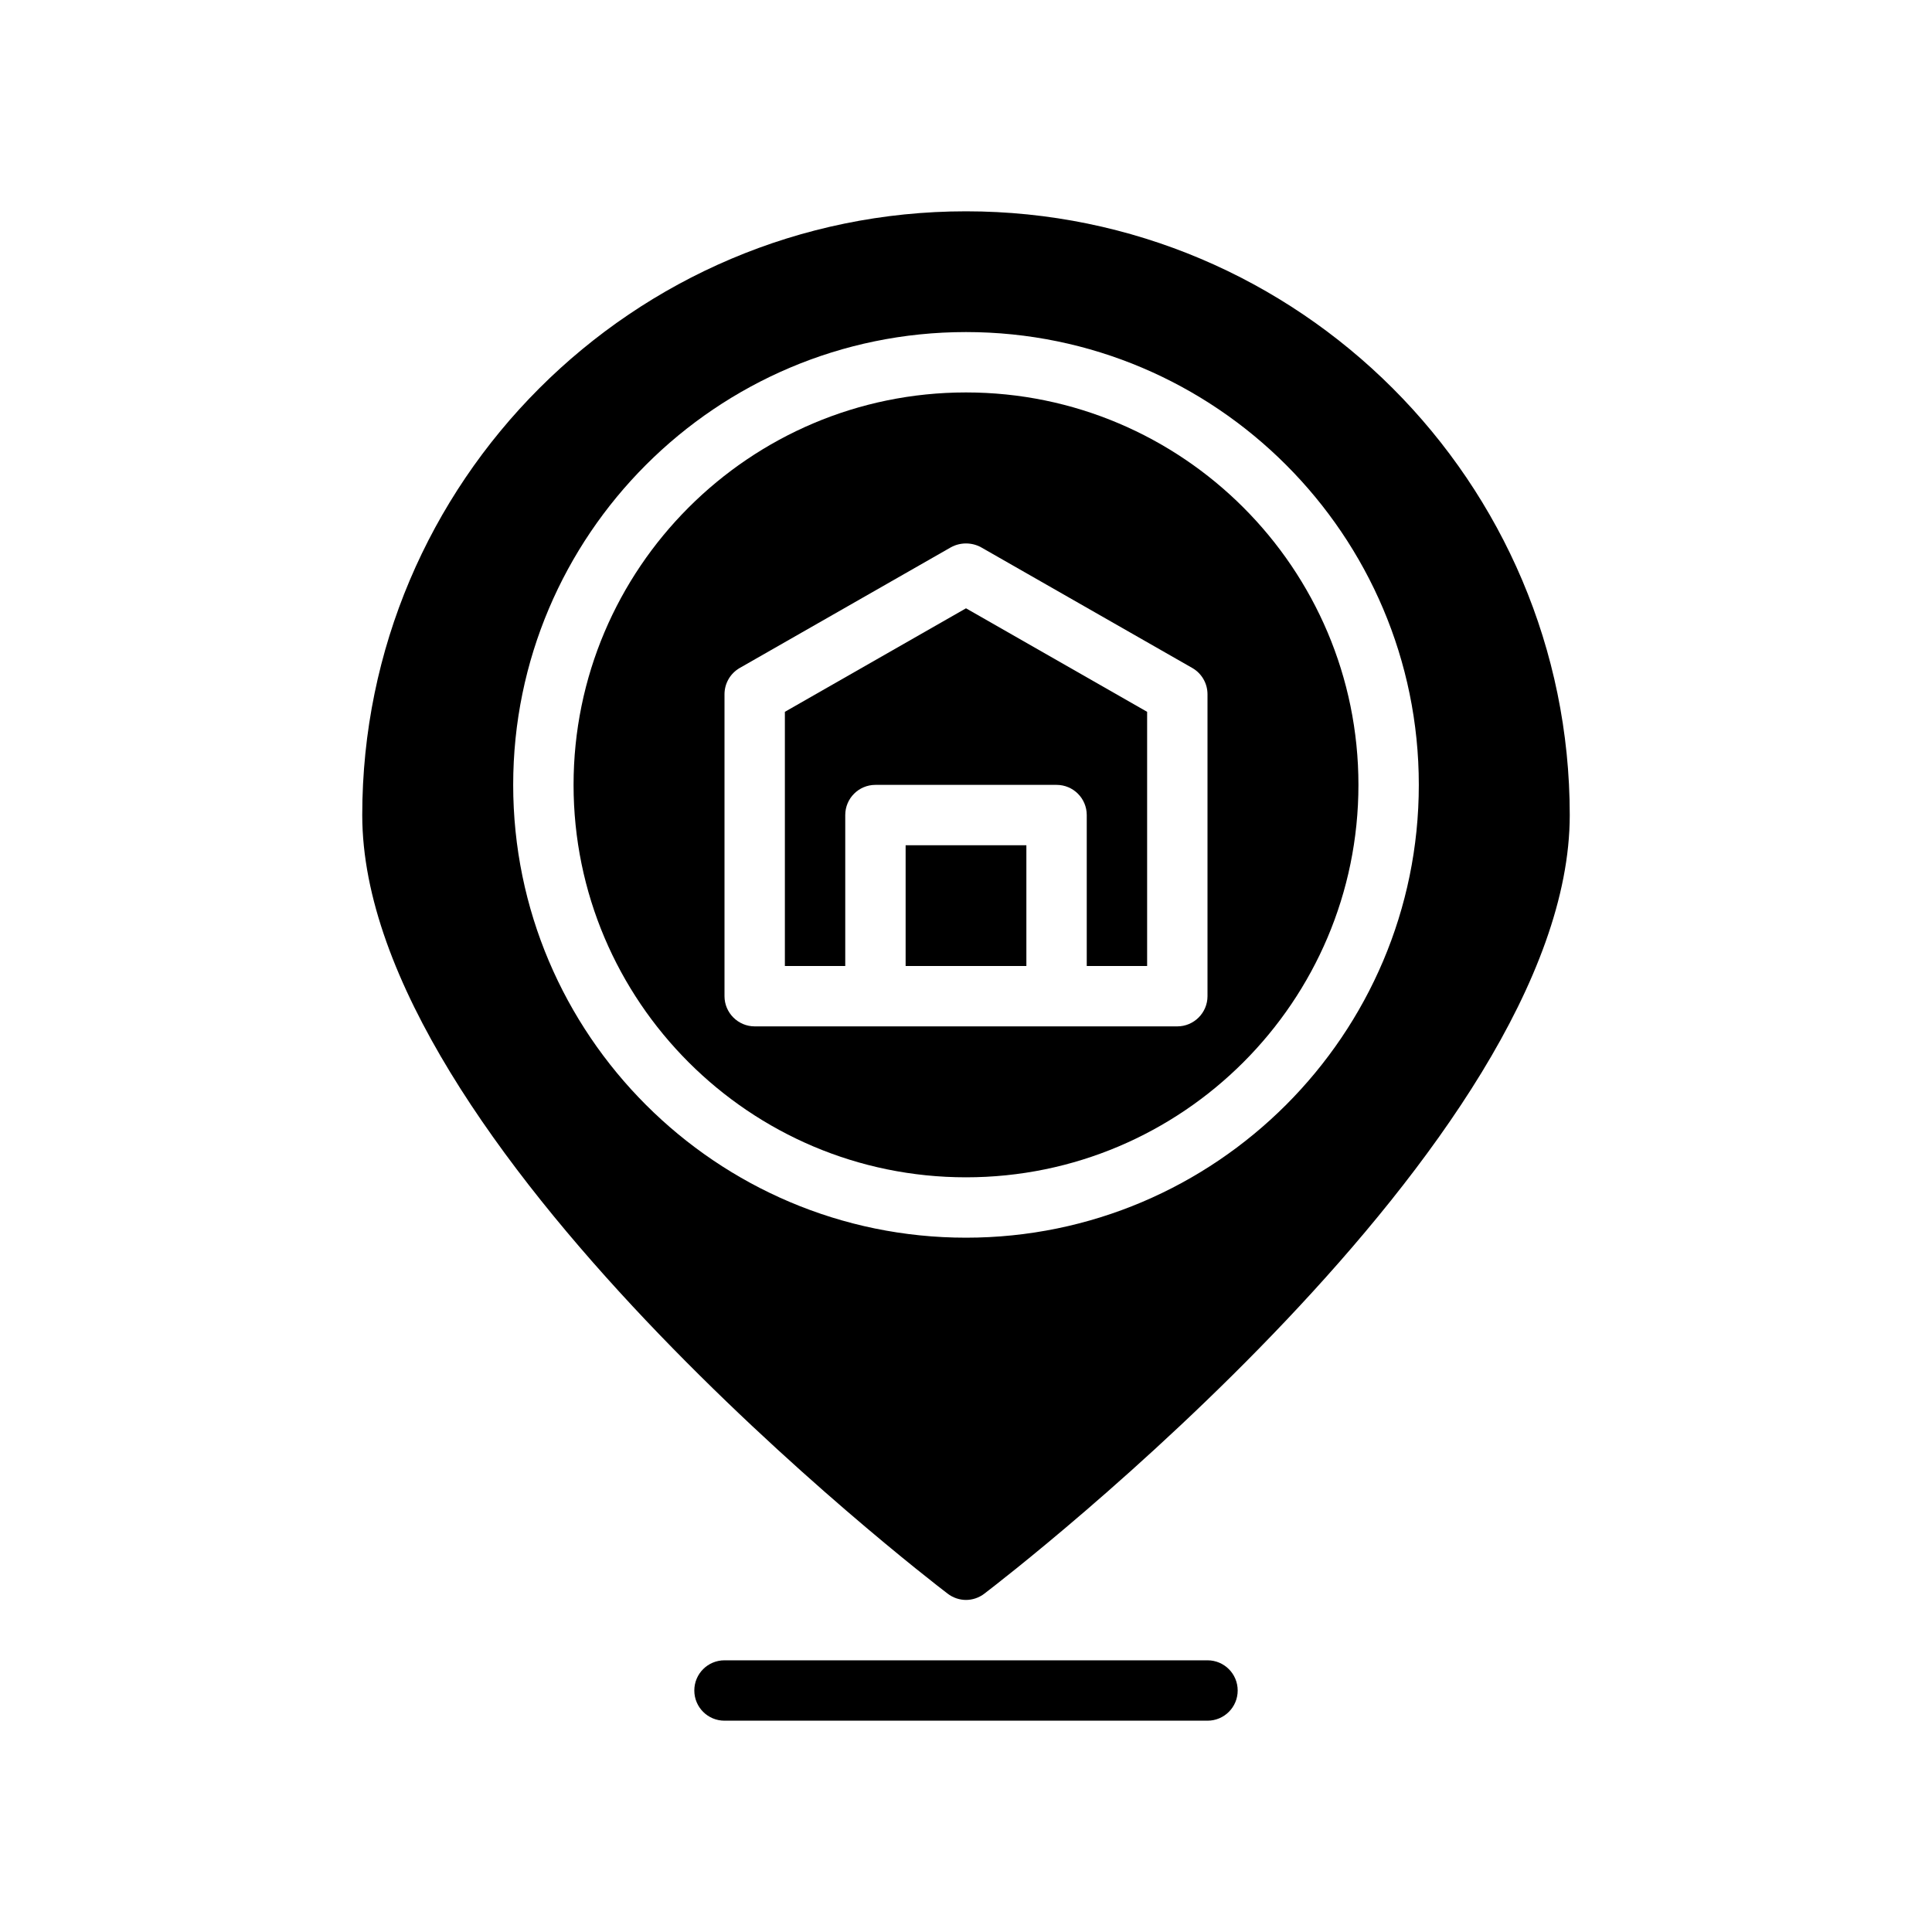
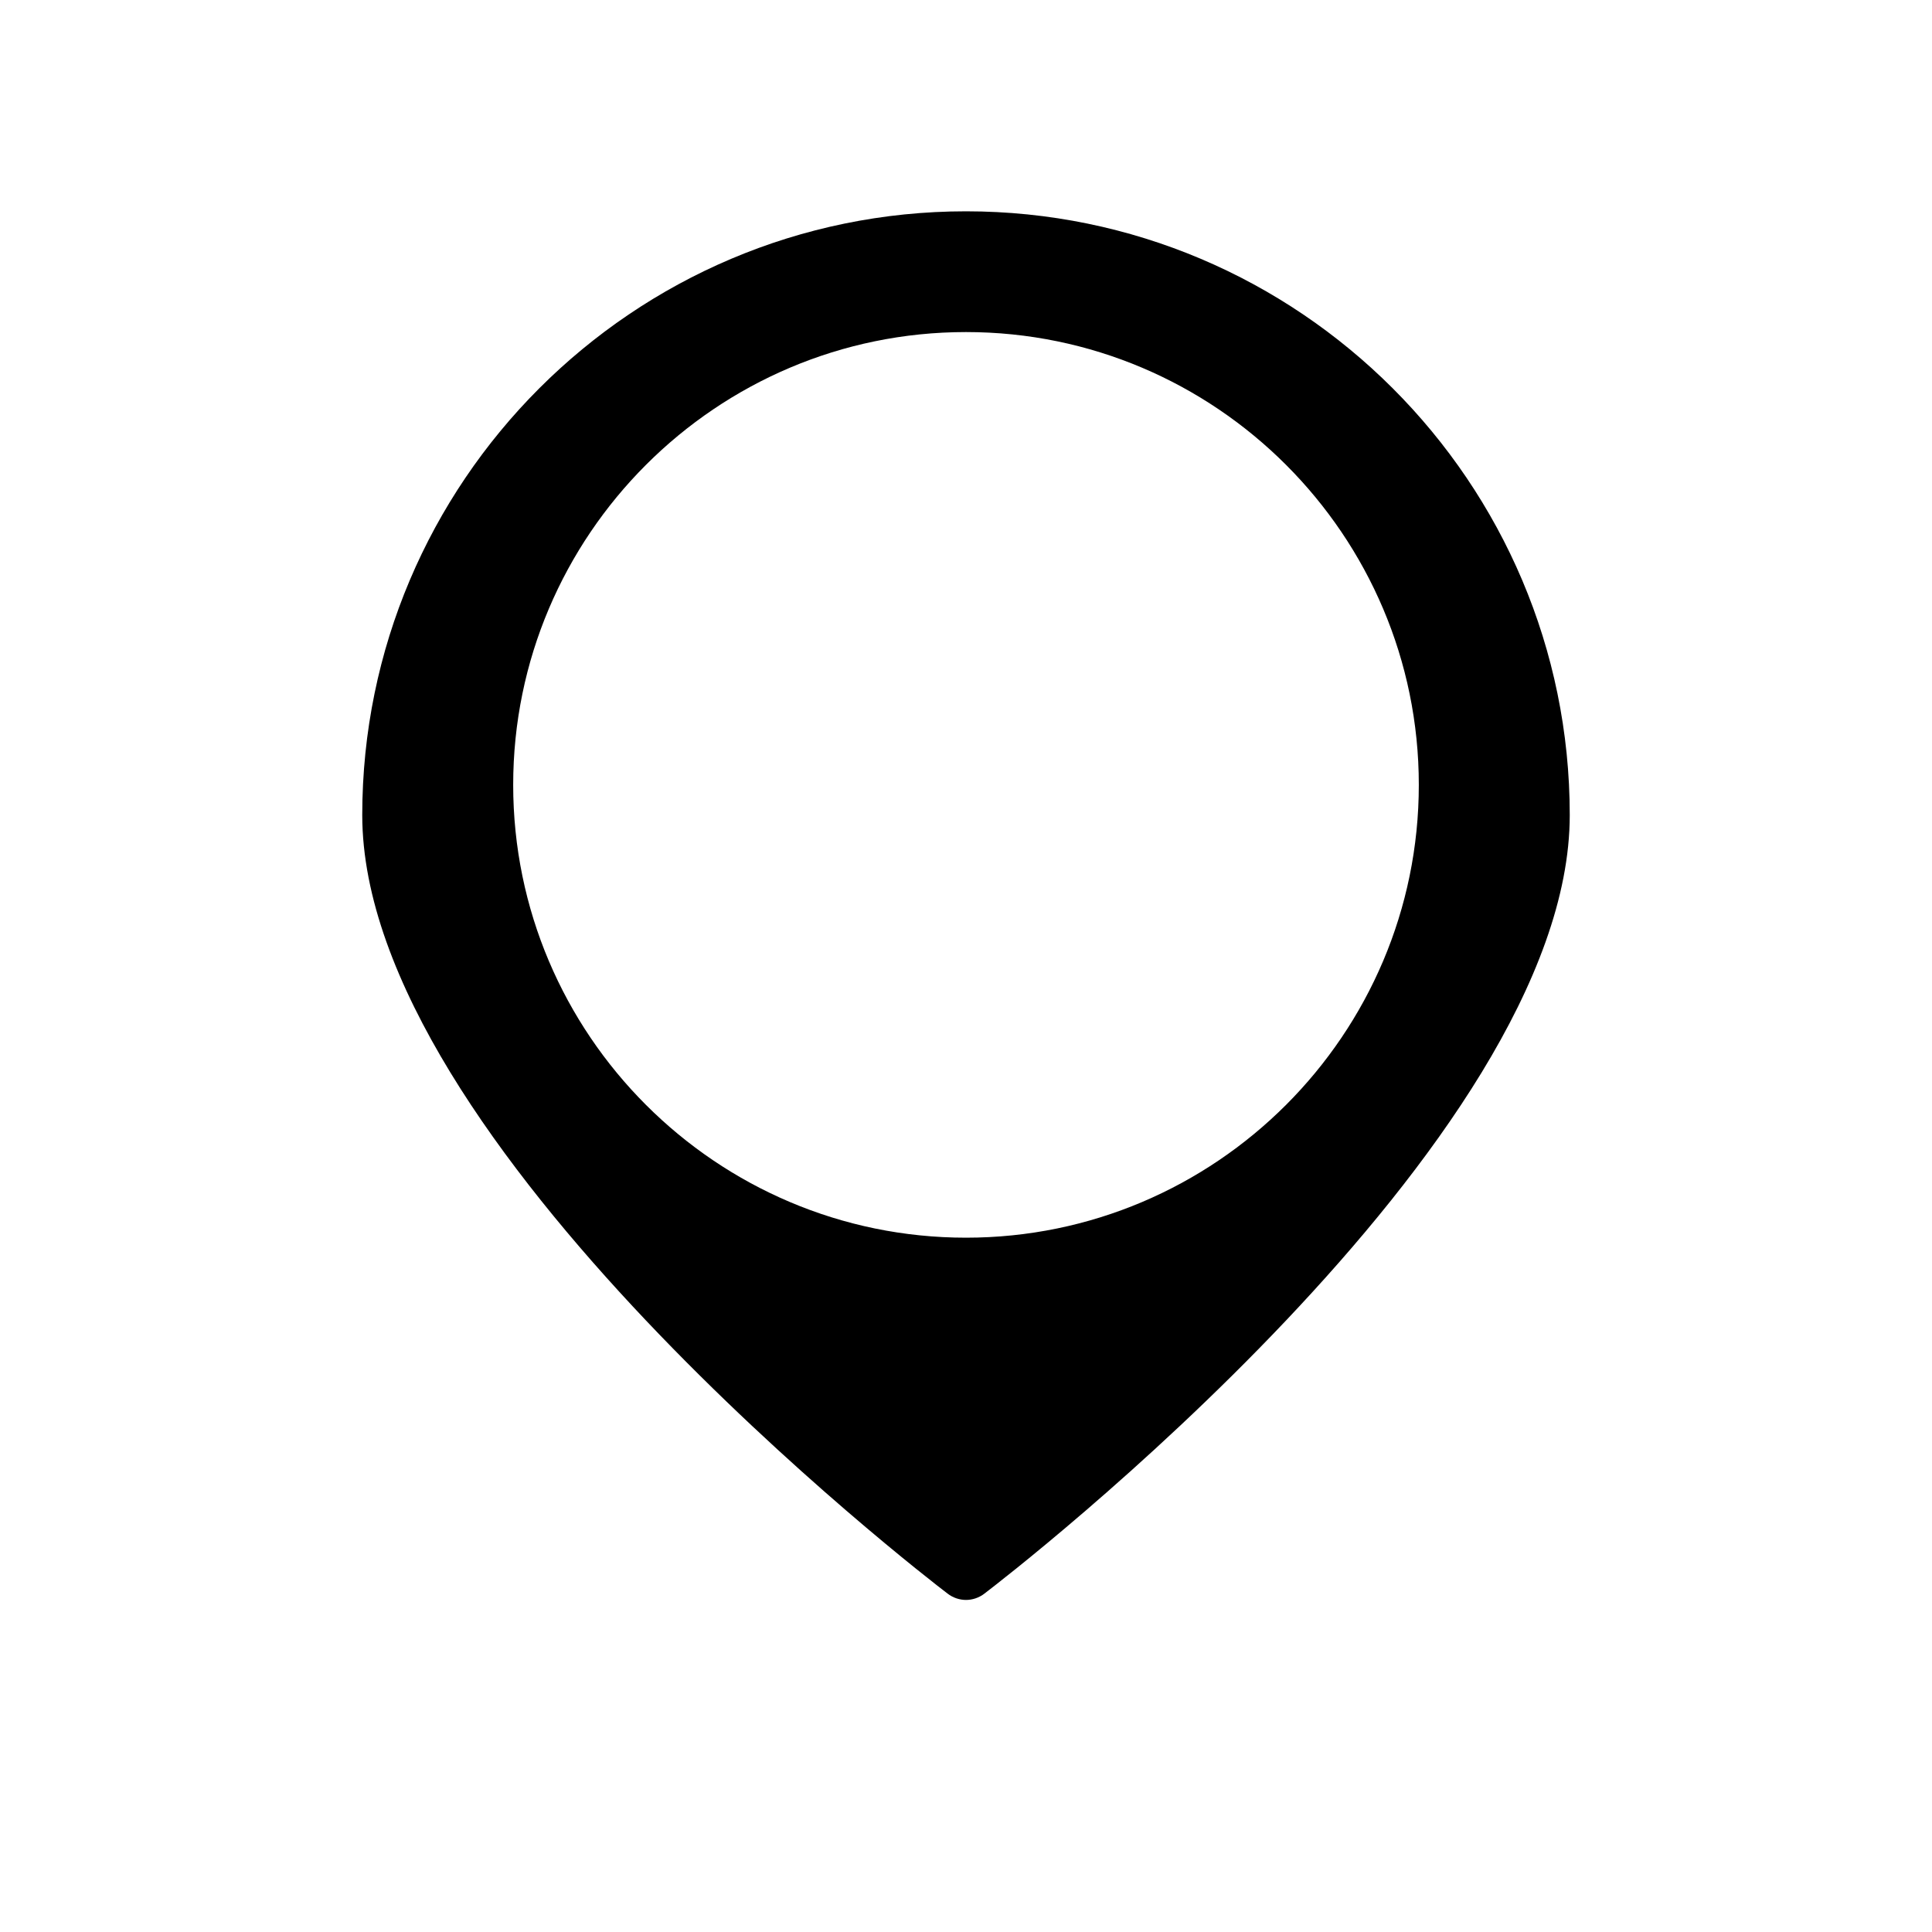
<svg xmlns="http://www.w3.org/2000/svg" version="1.1" viewBox="0 0 64 64">
  <g>
    <g id="Glyph">
      <g>
-         <path d="M40,55h-16c-.553,0-1,.447-1,1s.447,1,1,1h16c.553,0,1-.447,1-1s-.447-1-1-1Z" />
-         <path d="M36,27v5h2v-8.42l-6-3.429-6,3.429v8.42h2v-5c0-.553.447-1,1-1h6c.553,0,1,.447,1,1Z" />
-         <rect x="30" y="28" width="4" height="4" />
        <path d="M32,7c-11.03,0-20,8.97-20,20,0,10.86,18.6,25.19,19.39,25.79.18.14.4.21.61.21s.43-.07.61-.21c.79-.6,19.39-14.93,19.39-25.79,0-11.03-8.97-20-20-20ZM32,41c-8.27,0-15-6.73-15-15s6.73-15,15-15,15,6.73,15,15-6.73,15-15,15Z" />
-         <path d="M32,13c-7.17,0-13,5.83-13,13s5.83,13,13,13,13-5.83,13-13-5.83-13-13-13ZM40,33c0,.55-.45,1-1,1h-14c-.55,0-1-.45-1-1v-10c0-.36.19-.69.5-.87l7-4c.31-.17.69-.17,1,0l7,4c.31.18.5.51.5.87v10Z" />
      </g>
    </g>
  </g>
</svg>